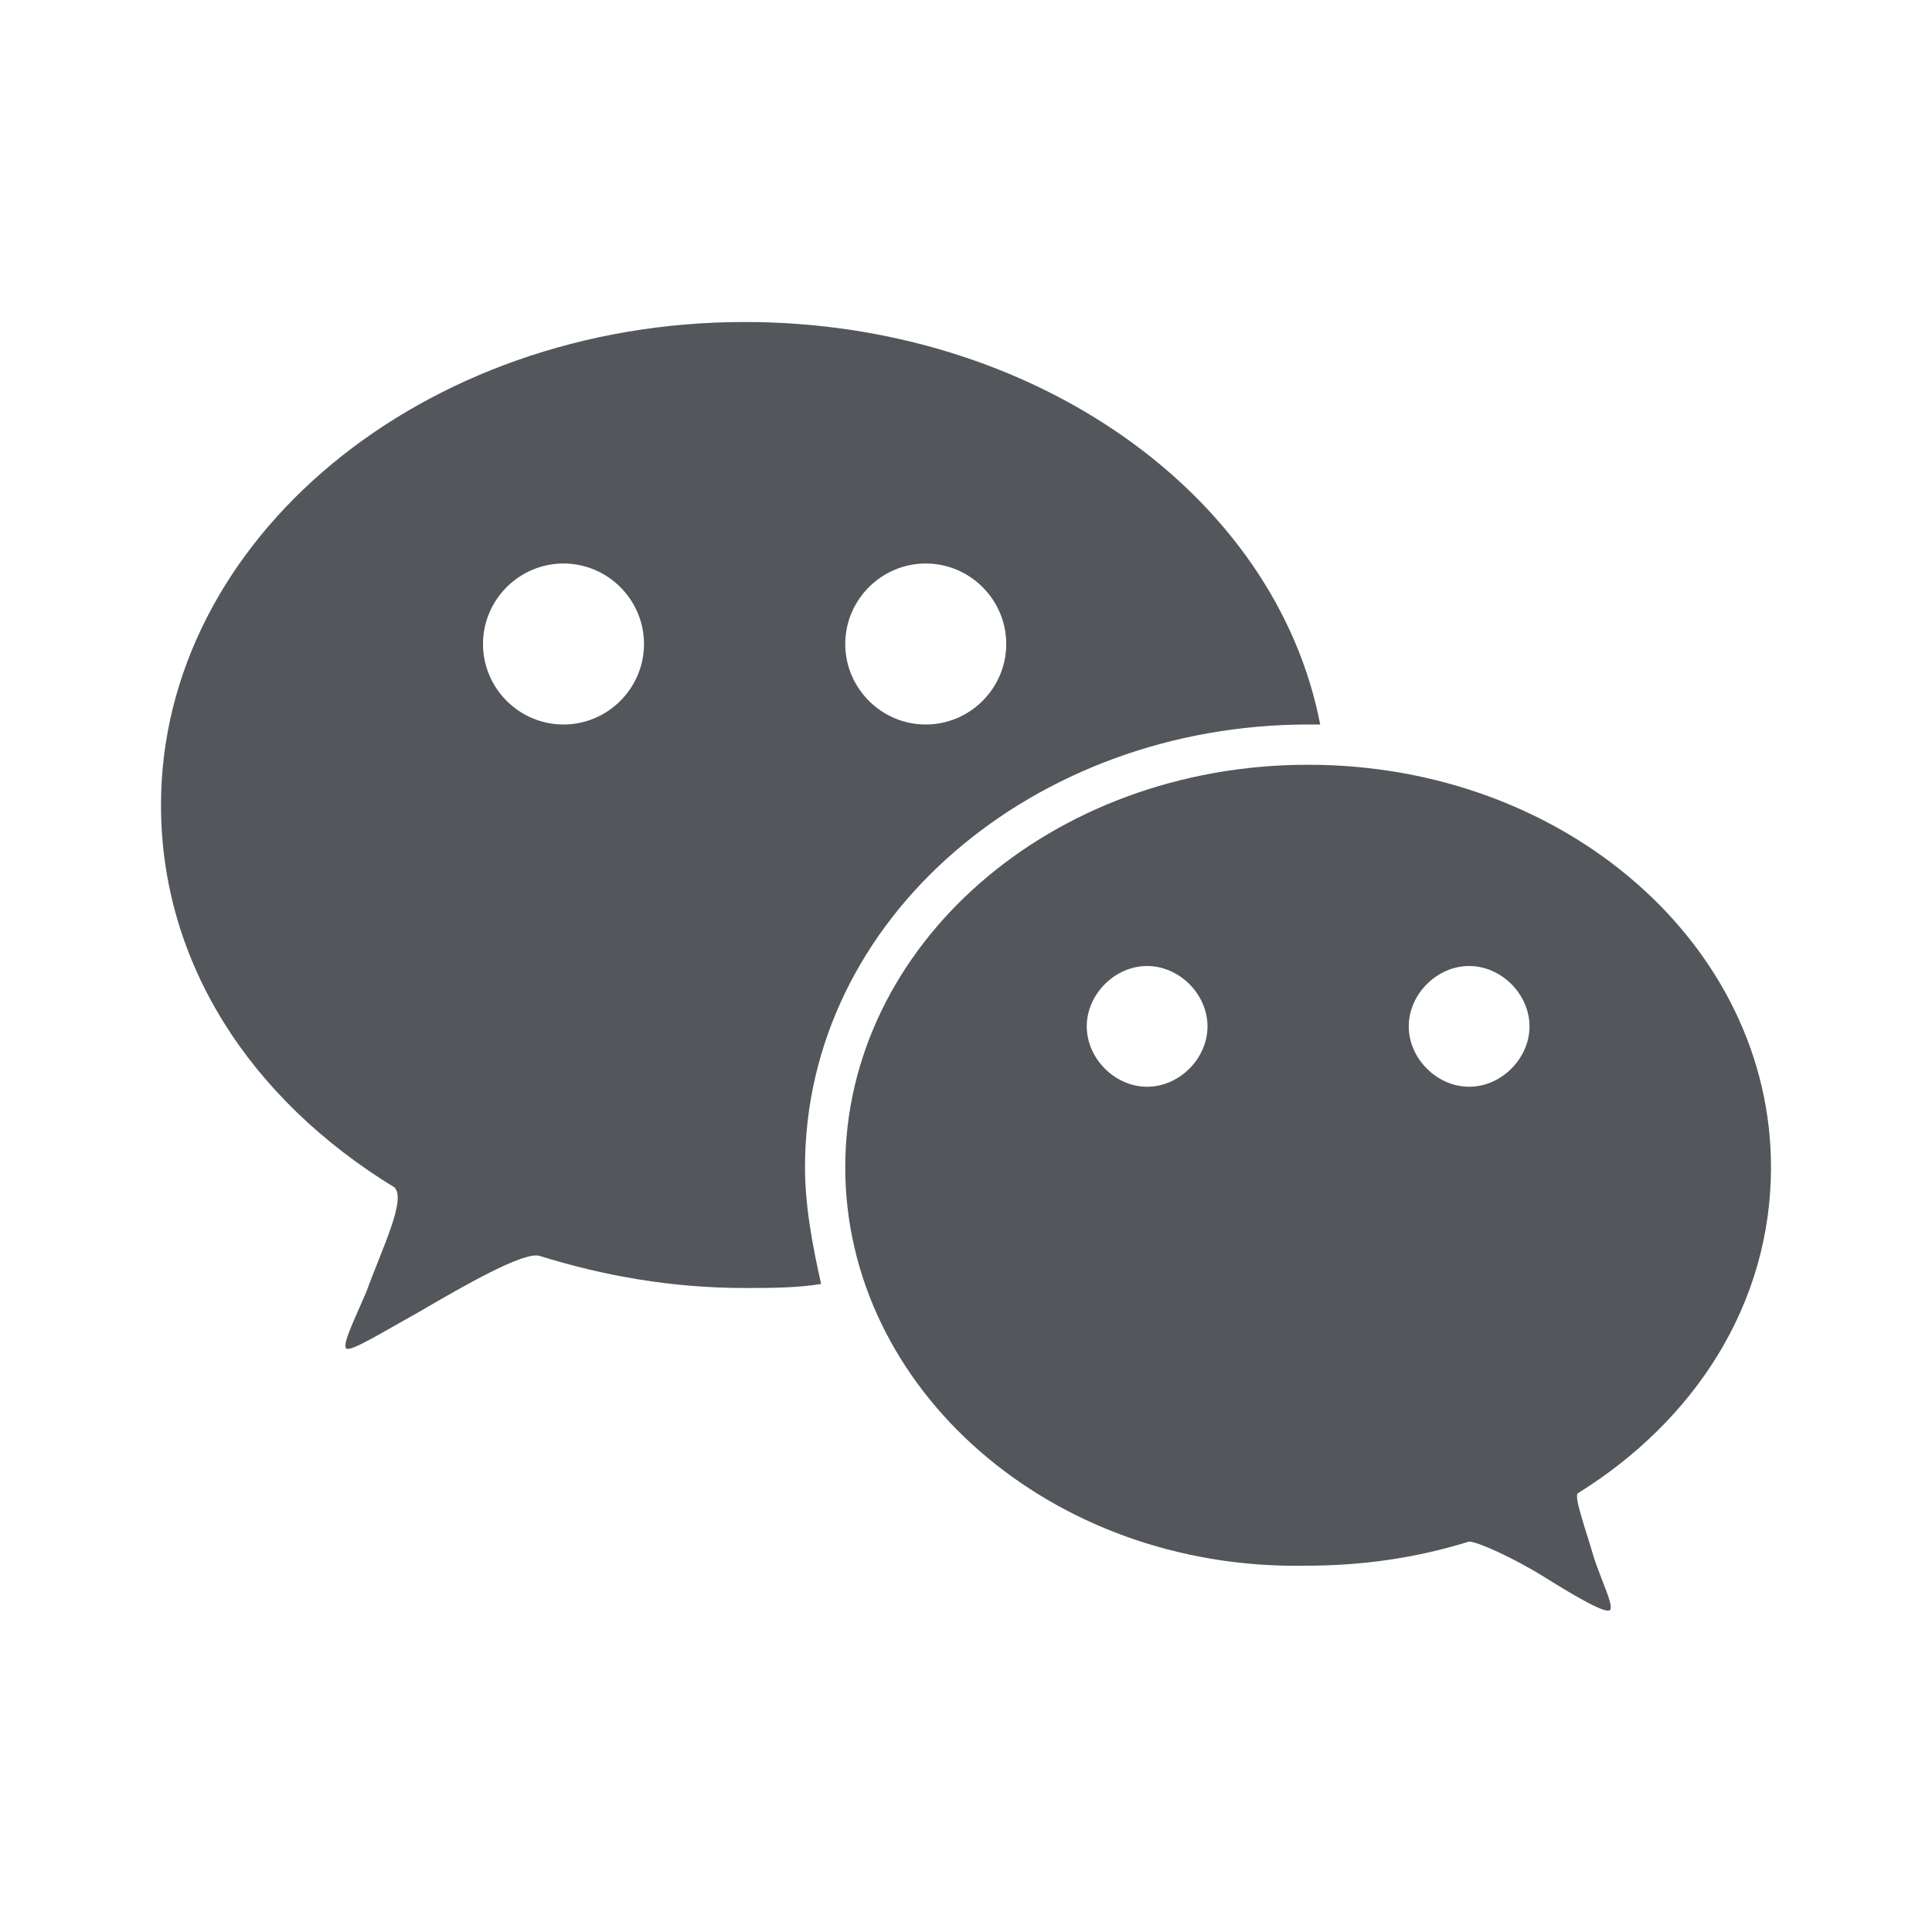
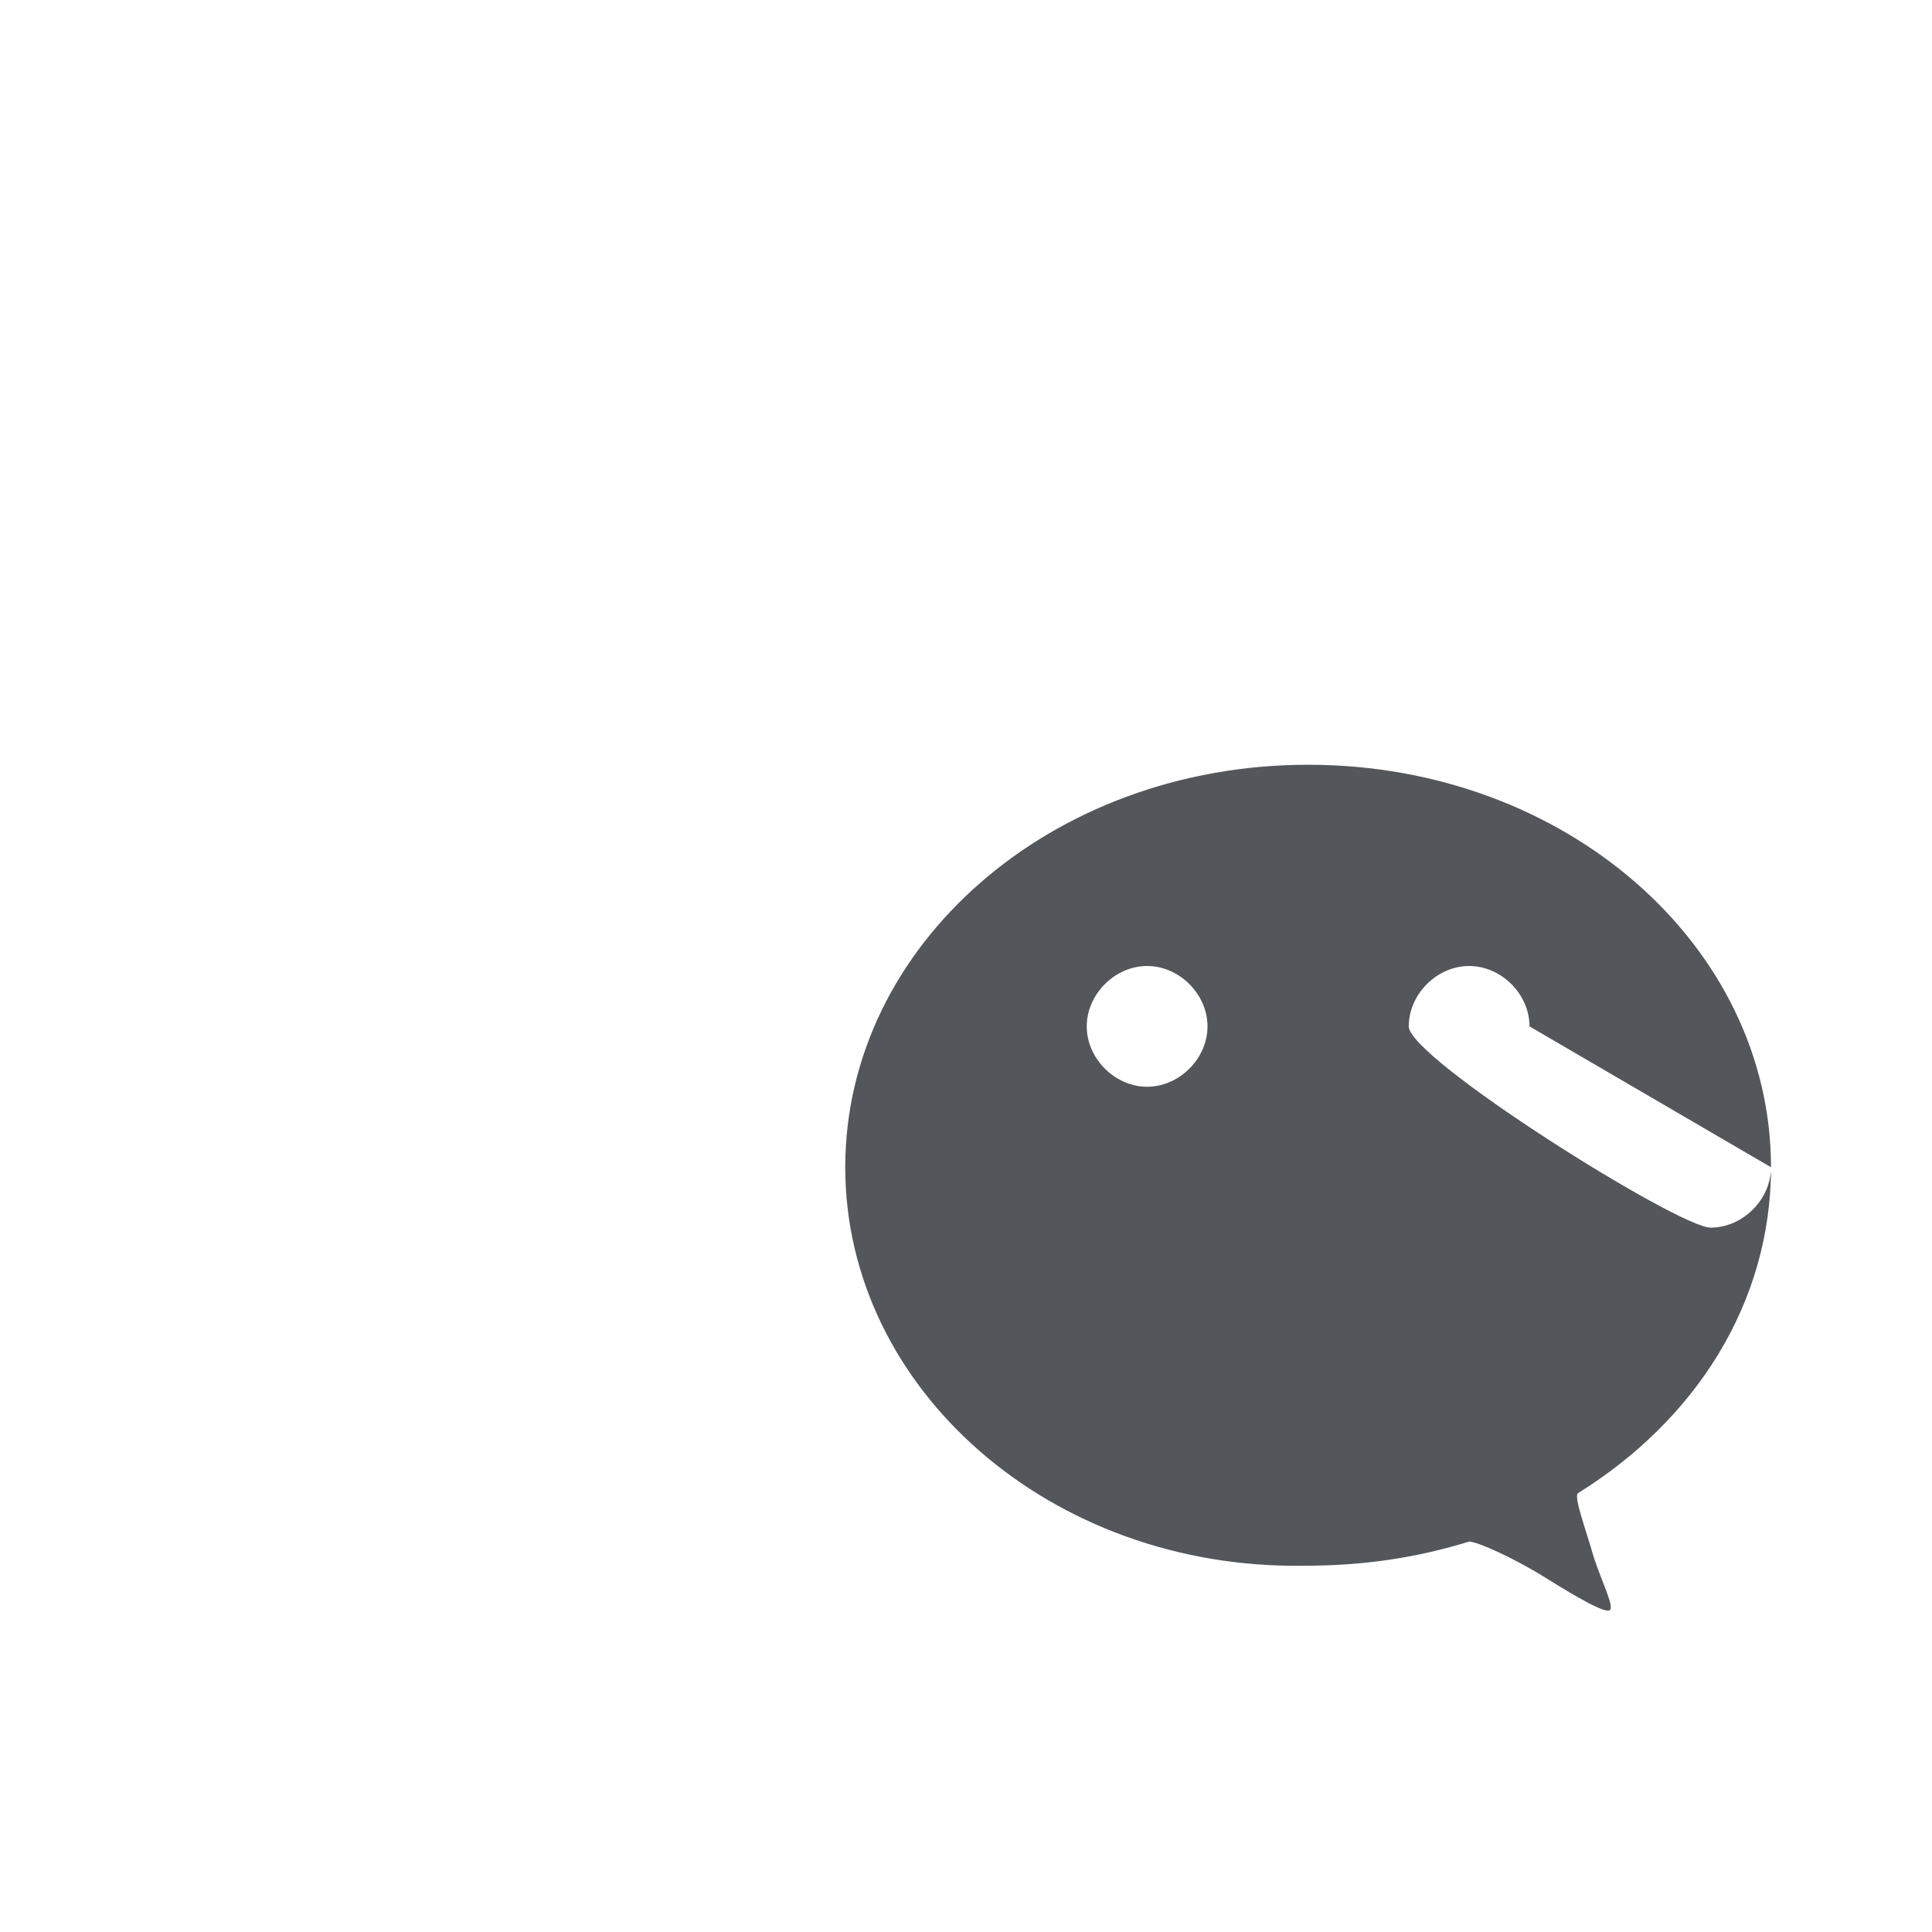
<svg xmlns="http://www.w3.org/2000/svg" version="1.1" id="图层_1" x="0px" y="0px" viewBox="0 0 48 48" style="enable-background:new 0 0 48 48;">
  <style type="text/css">
	.st0{fill-rule:evenodd;clip-rule:evenodd;fill:#53565A;}
</style>
-   <path class="st0" d="M32.8,18l-0.3,0C25.7,18,20,22.8,20,29c0,1,0.2,2,0.4,2.9C19.8,32,19.1,32,18.5,32c-1.8,0-3.5-0.3-5.1-0.8&#13;&#10; c-0.4-0.1-1.8,0.7-3,1.4c-0.9,0.5-1.7,1-1.8,0.9c-0.1-0.1,0.2-0.7,0.5-1.4c0.4-1.1,1-2.3,0.7-2.6C6.2,27.3,4,23.9,4,20&#13;&#10; c0-6.6,6.5-12,14.5-12C25.7,8,31.7,12.3,32.8,18z M16,16c0,1.1-0.9,2-2,2s-2-0.9-2-2s0.9-2,2-2S16,14.9,16,16z M23,18&#13;&#10; c1.1,0,2-0.9,2-2s-0.9-2-2-2s-2,0.9-2,2S21.9,18,23,18z" />
-   <path class="st0" d="M44,29c0,3.4-1.9,6.3-4.8,8.1c-0.1,0.1,0.2,0.9,0.4,1.6c0.2,0.6,0.5,1.2,0.4,1.3c-0.1,0.1-0.8-0.3-1.6-0.8&#13;&#10; c-0.8-0.5-1.7-0.9-1.9-0.9c-1.3,0.4-2.6,0.6-4.1,0.6C26.1,39,21,34.5,21,29s5.1-10,11.5-10S44,23.5,44,29z M38,25.5&#13;&#10; c0,0.8-0.7,1.5-1.5,1.5S35,26.3,35,25.5s0.7-1.5,1.5-1.5S38,24.7,38,25.5z M28.5,27c0.8,0,1.5-0.7,1.5-1.5S29.3,24,28.5,24&#13;&#10; S27,24.7,27,25.5S27.7,27,28.5,27z" />
+   <path class="st0" d="M44,29c0,3.4-1.9,6.3-4.8,8.1c-0.1,0.1,0.2,0.9,0.4,1.6c0.2,0.6,0.5,1.2,0.4,1.3c-0.1,0.1-0.8-0.3-1.6-0.8&#13;&#10; c-0.8-0.5-1.7-0.9-1.9-0.9c-1.3,0.4-2.6,0.6-4.1,0.6C26.1,39,21,34.5,21,29s5.1-10,11.5-10S44,23.5,44,29z c0,0.8-0.7,1.5-1.5,1.5S35,26.3,35,25.5s0.7-1.5,1.5-1.5S38,24.7,38,25.5z M28.5,27c0.8,0,1.5-0.7,1.5-1.5S29.3,24,28.5,24&#13;&#10; S27,24.7,27,25.5S27.7,27,28.5,27z" />
</svg>